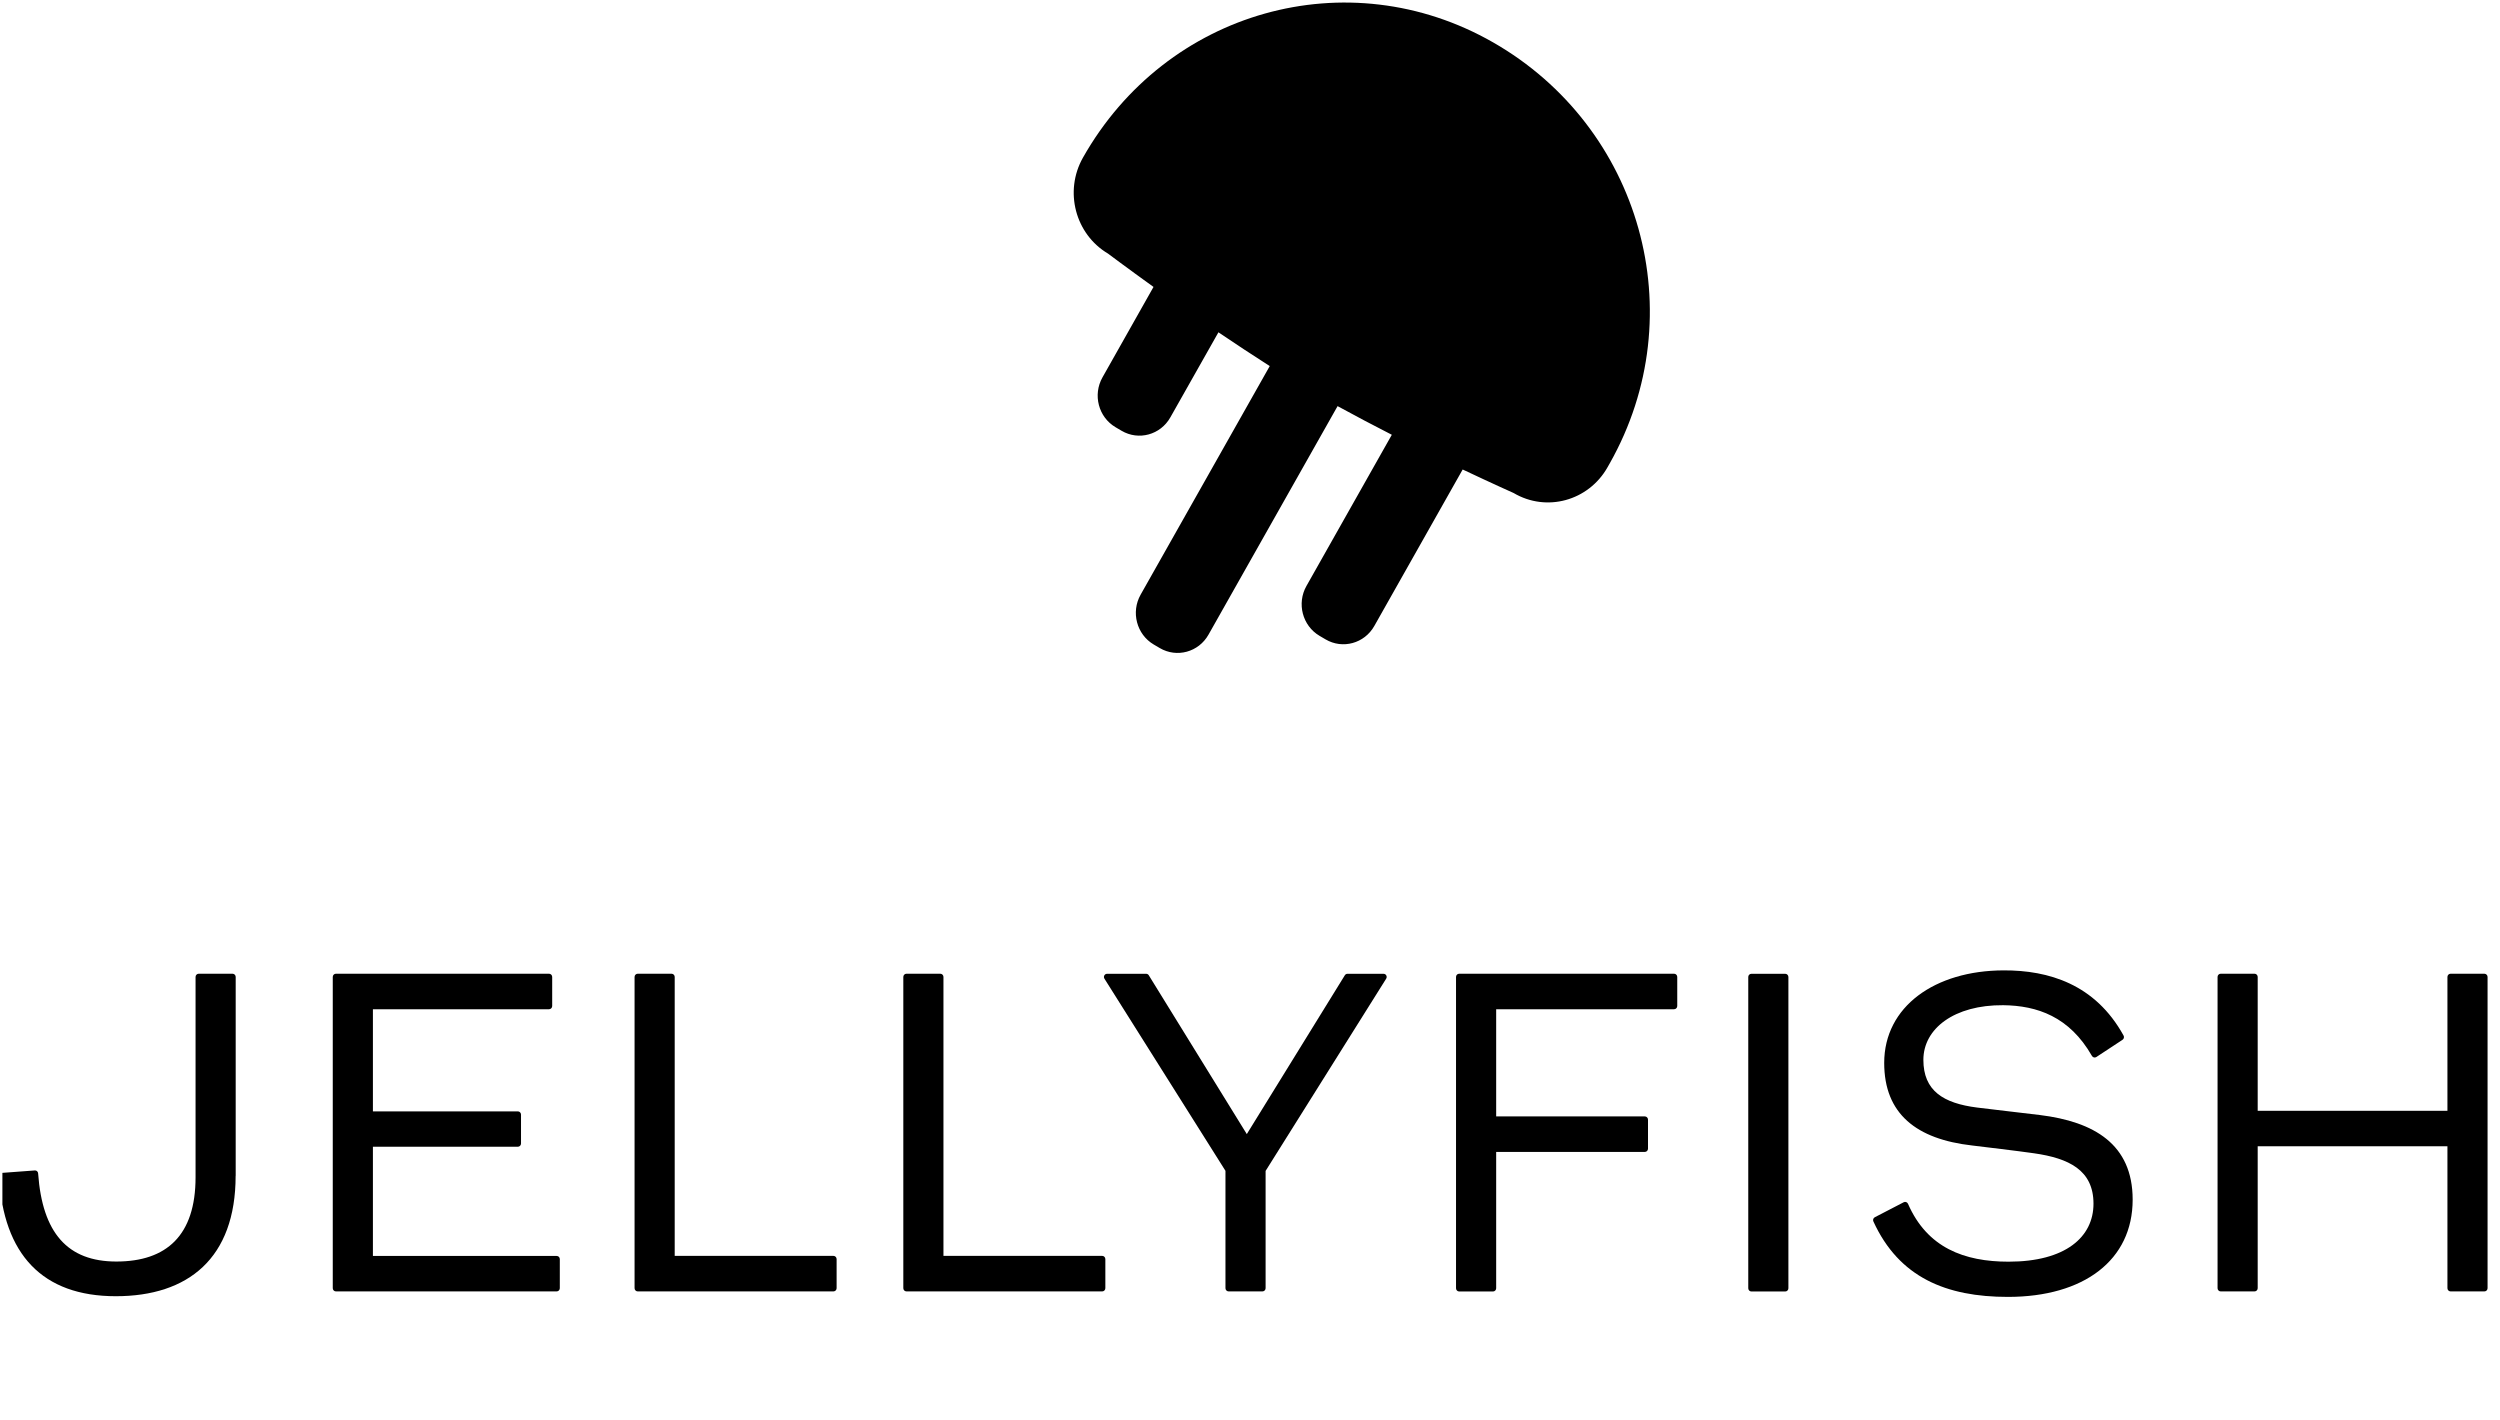
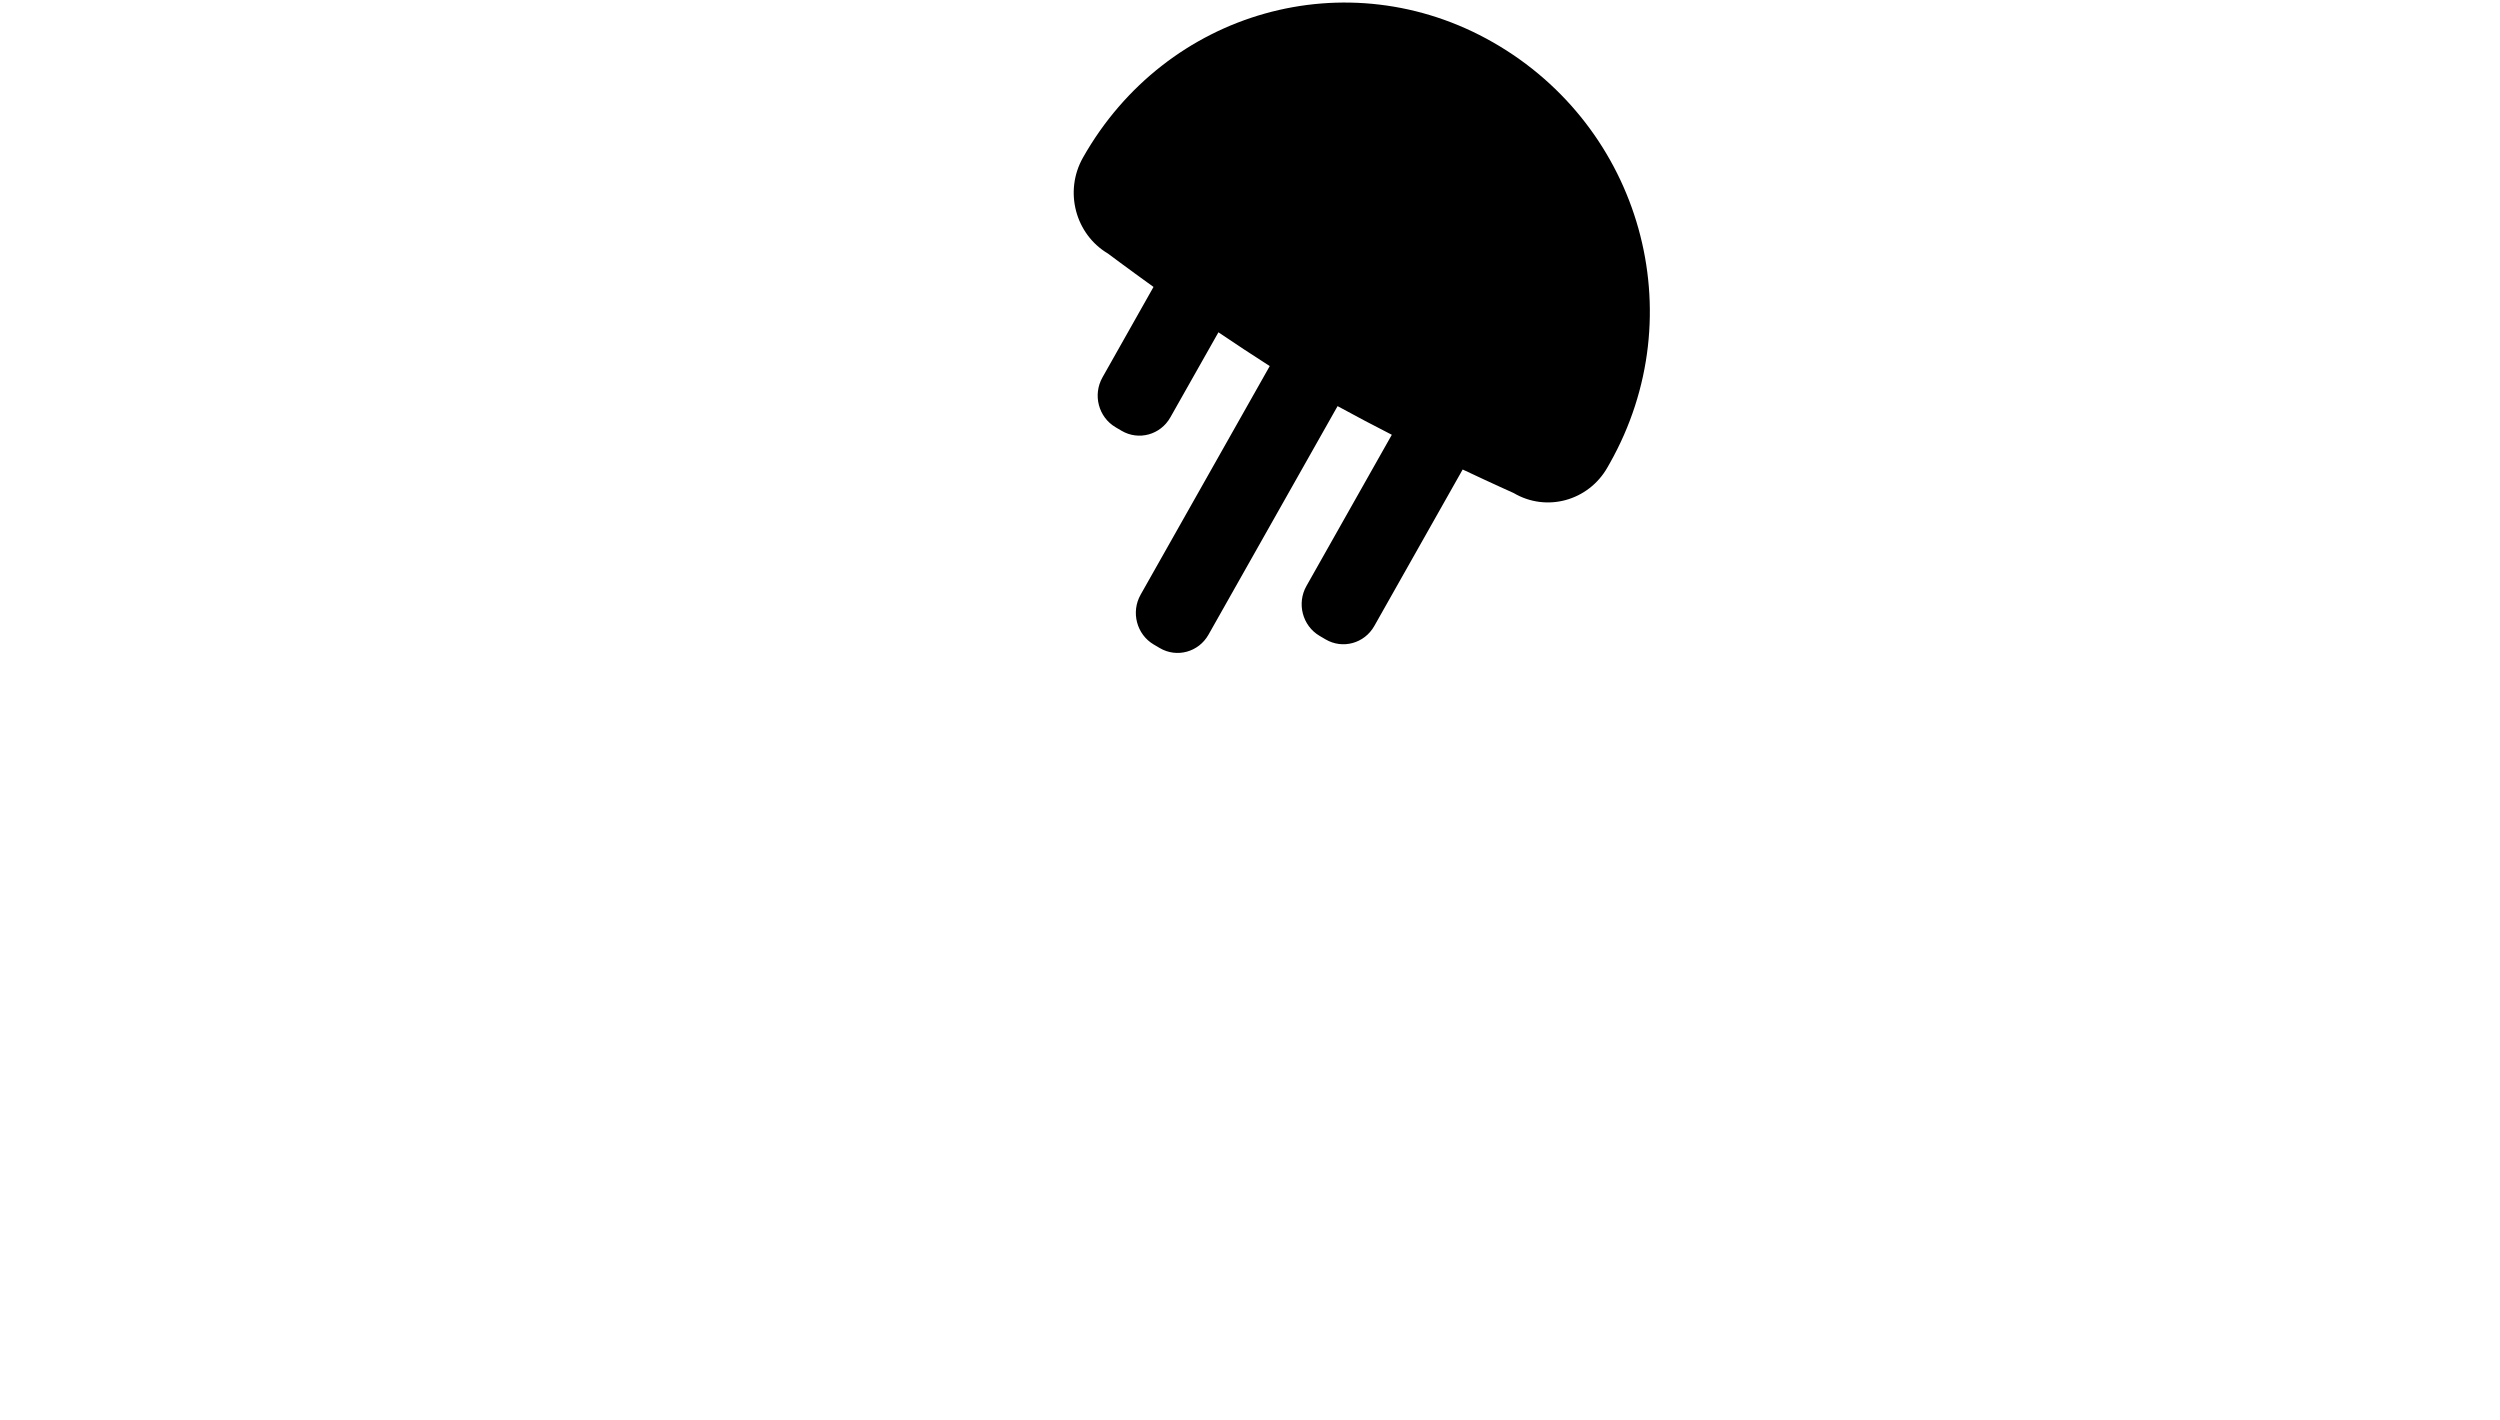
<svg xmlns="http://www.w3.org/2000/svg" width="220" height="125" viewBox="0 0 220 125" fill="none">
  <g clip-path="url(#clip0_224_335)">
-     <path d="M20.735 103.469C20.735 110.726 16.559 114.067 10.19 114.067C3.73 114.067 0.296 110.391 -0.085 103.509C-0.092 103.355 0.02 103.221 0.171 103.214L3.066 102.999C3.217 102.986 3.349 103.107 3.355 103.261C3.73 108.506 5.949 111.015 10.236 111.015C14.661 111.015 17.209 108.714 17.209 103.603V85.969C17.209 85.815 17.334 85.688 17.485 85.688H20.465C20.616 85.688 20.741 85.815 20.741 85.969V103.469H20.735Z" fill="black" />
    <path d="M49.263 110.8V113.362C49.263 113.517 49.138 113.644 48.987 113.644H29.559C29.408 113.644 29.283 113.517 29.283 113.362V85.969C29.283 85.815 29.408 85.688 29.559 85.688H48.317C48.468 85.688 48.593 85.815 48.593 85.969V88.532C48.593 88.686 48.468 88.813 48.317 88.813H32.816V97.801H45.573C45.724 97.801 45.849 97.929 45.849 98.083V100.632C45.849 100.786 45.724 100.913 45.573 100.913H32.816V110.525H48.987C49.138 110.519 49.263 110.646 49.263 110.8Z" fill="black" />
    <path d="M73.622 110.8V113.362C73.622 113.517 73.497 113.644 73.346 113.644H56.117C55.967 113.644 55.842 113.517 55.842 113.362V85.969C55.842 85.815 55.967 85.688 56.117 85.688H59.098C59.249 85.688 59.374 85.815 59.374 85.969V110.519H73.352C73.497 110.519 73.622 110.646 73.622 110.8Z" fill="black" />
-     <path d="M97.271 110.8V113.362C97.271 113.517 97.147 113.644 96.996 113.644H79.767C79.616 113.644 79.492 113.517 79.492 113.362V85.969C79.492 85.815 79.616 85.688 79.767 85.688H82.748C82.899 85.688 83.024 85.815 83.024 85.969V110.519H97.003C97.147 110.519 97.271 110.646 97.271 110.8Z" fill="black" />
    <path d="M111.373 103.04V113.362C111.373 113.517 111.249 113.644 111.098 113.644H108.116C107.965 113.644 107.841 113.517 107.841 113.362V103.033L97.191 86.124C97.072 85.936 97.205 85.694 97.421 85.694H100.861C100.953 85.694 101.045 85.741 101.091 85.822L109.718 99.8L118.346 85.822C118.398 85.741 118.483 85.694 118.575 85.694H121.754C121.97 85.694 122.101 85.936 121.983 86.124L111.373 103.04Z" fill="black" />
    <path d="M131.663 88.813V98.244H144.747C144.898 98.244 145.024 98.371 145.024 98.526V101.088C145.024 101.242 144.898 101.37 144.747 101.37H131.663V113.369C131.663 113.523 131.537 113.651 131.386 113.651H128.406C128.255 113.651 128.13 113.523 128.13 113.369V85.969C128.13 85.815 128.255 85.688 128.406 85.688H147.321C147.472 85.688 147.598 85.815 147.598 85.969V88.532C147.598 88.686 147.472 88.813 147.321 88.813H131.663Z" fill="black" />
    <path d="M154.123 85.694H157.104C157.255 85.694 157.379 85.822 157.379 85.976V113.369C157.379 113.523 157.255 113.651 157.104 113.651H154.123C153.972 113.651 153.847 113.523 153.847 113.369V85.969C153.847 85.815 153.972 85.694 154.123 85.694Z" fill="black" />
    <path d="M167.531 105.796C167.668 105.723 167.839 105.79 167.905 105.937C169.592 109.801 172.849 111.028 176.755 111.028C181.765 111.028 184.227 108.862 184.227 105.924C184.227 102.959 182.041 101.926 179.001 101.49C177.511 101.276 174.563 100.927 173.571 100.806C168.634 100.25 165.81 98.016 165.81 93.535C165.81 88.579 170.268 85.406 176.322 85.393C180.262 85.379 184.372 86.593 186.873 91.127C186.945 91.255 186.906 91.423 186.781 91.503L184.477 93.019C184.346 93.106 184.168 93.059 184.089 92.918C182.113 89.464 179.269 88.491 176.283 88.458C171.975 88.424 169.257 90.517 169.257 93.267C169.257 95.977 170.997 97.09 173.997 97.466C174.871 97.56 178.331 97.996 179.519 98.123C184.273 98.713 187.674 100.686 187.674 105.568C187.674 110.887 183.393 114.127 176.697 114.127C171.274 114.127 167.116 112.423 164.858 107.487C164.792 107.353 164.852 107.185 164.982 107.118L167.531 105.796Z" fill="black" />
-     <path d="M218.906 85.969V113.362C218.906 113.517 218.782 113.644 218.631 113.644H215.649C215.499 113.644 215.374 113.517 215.374 113.362V100.873H198.677V113.362C198.677 113.517 198.553 113.644 198.402 113.644H195.42C195.269 113.644 195.145 113.517 195.145 113.362V85.969C195.145 85.815 195.269 85.688 195.42 85.688H198.402C198.553 85.688 198.677 85.815 198.677 85.969V97.748H215.374V85.969C215.374 85.815 215.499 85.688 215.649 85.688H218.631C218.782 85.694 218.906 85.815 218.906 85.969Z" fill="black" />
  </g>
  <path d="M131.398 3.732C118.615 -3.586 102.626 0.907 95.298 13.875C93.627 16.832 94.623 20.61 97.508 22.319C97.508 22.319 99.099 23.517 101.509 25.25L97.018 33.209C96.15 34.745 96.664 36.708 98.167 37.595L98.697 37.907C100.2 38.794 102.12 38.269 102.988 36.733L107.222 29.242C108.692 30.236 110.219 31.246 111.737 32.215L100.376 52.329C99.508 53.865 100.023 55.828 101.525 56.715L102.056 57.027C103.558 57.914 105.478 57.389 106.346 55.853L117.707 35.739C119.282 36.601 120.905 37.455 122.48 38.26L114.967 51.566C114.1 53.101 114.614 55.064 116.116 55.951L116.647 56.264C118.149 57.151 120.069 56.625 120.937 55.089L128.715 41.316C131.39 42.58 133.198 43.385 133.198 43.385C136.091 45.093 139.787 44.075 141.458 41.127L141.659 40.773C149.083 27.632 144.382 11.165 131.398 3.732Z" fill="black" />
  <defs>
    <clipPath id="clip0_224_335">
-       <rect width="219" height="49" fill="white" transform="translate(0.211 75.459)" />
-     </clipPath>
+       </clipPath>
  </defs>
</svg>